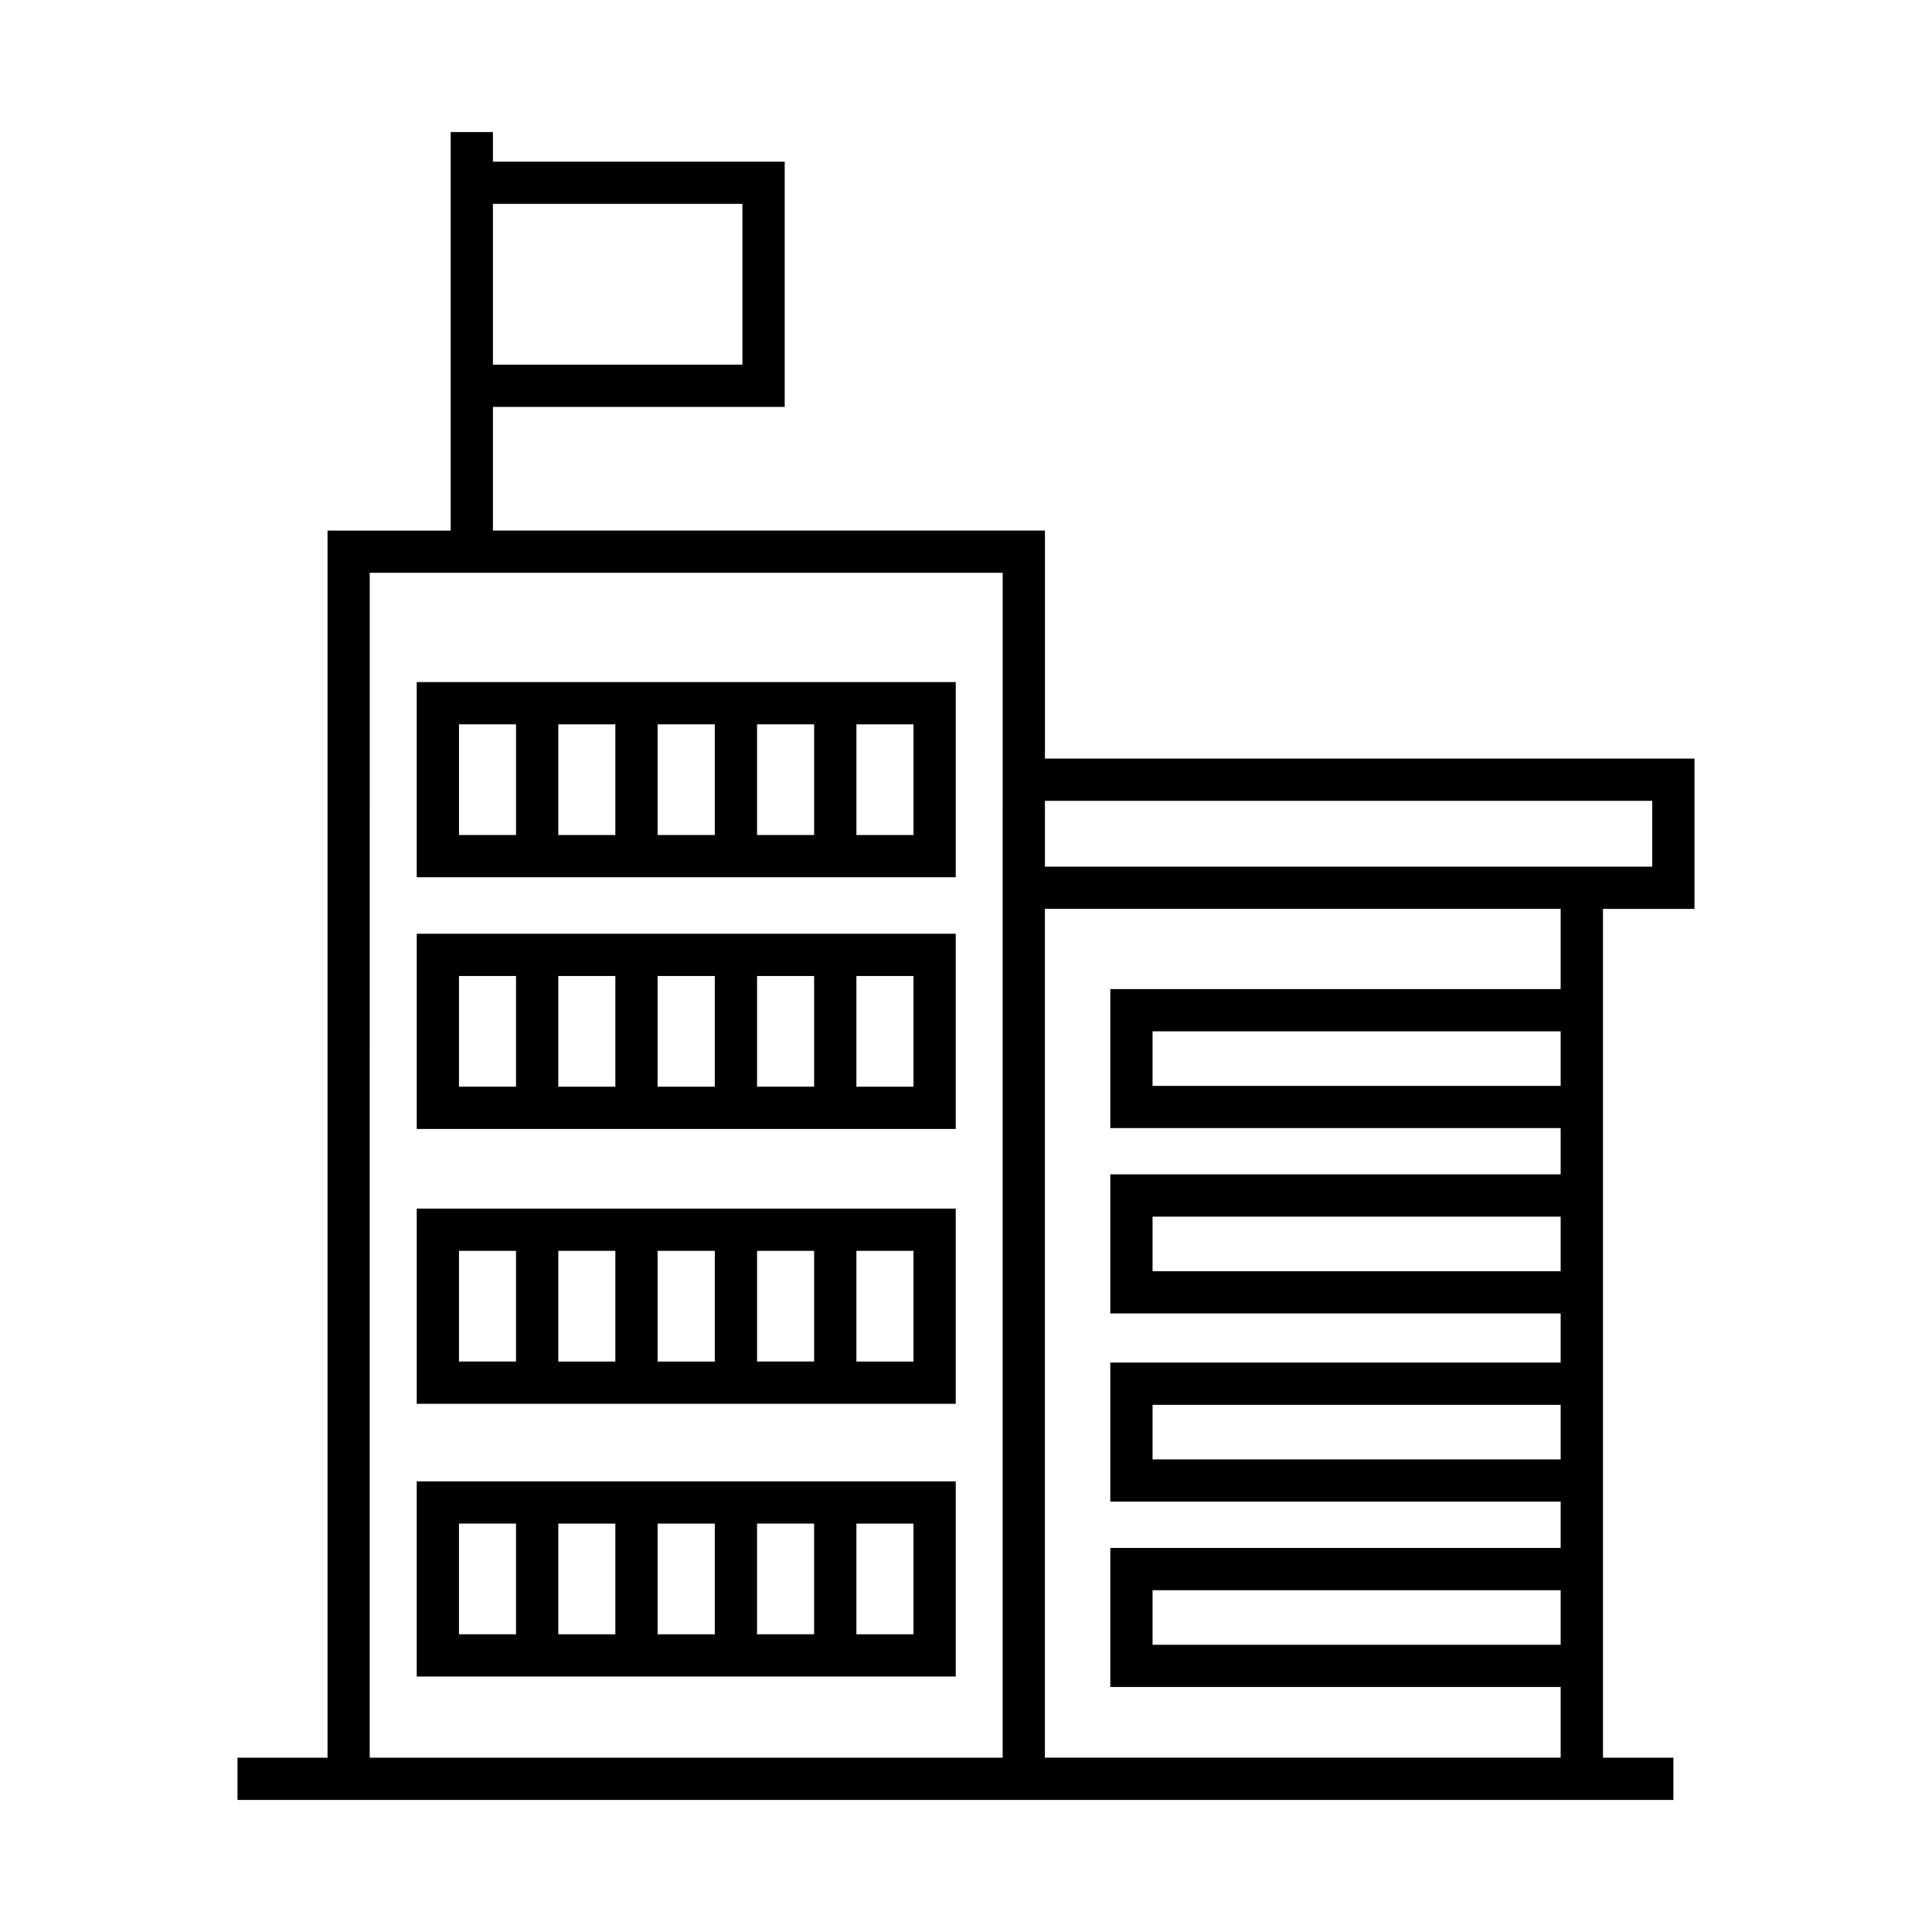
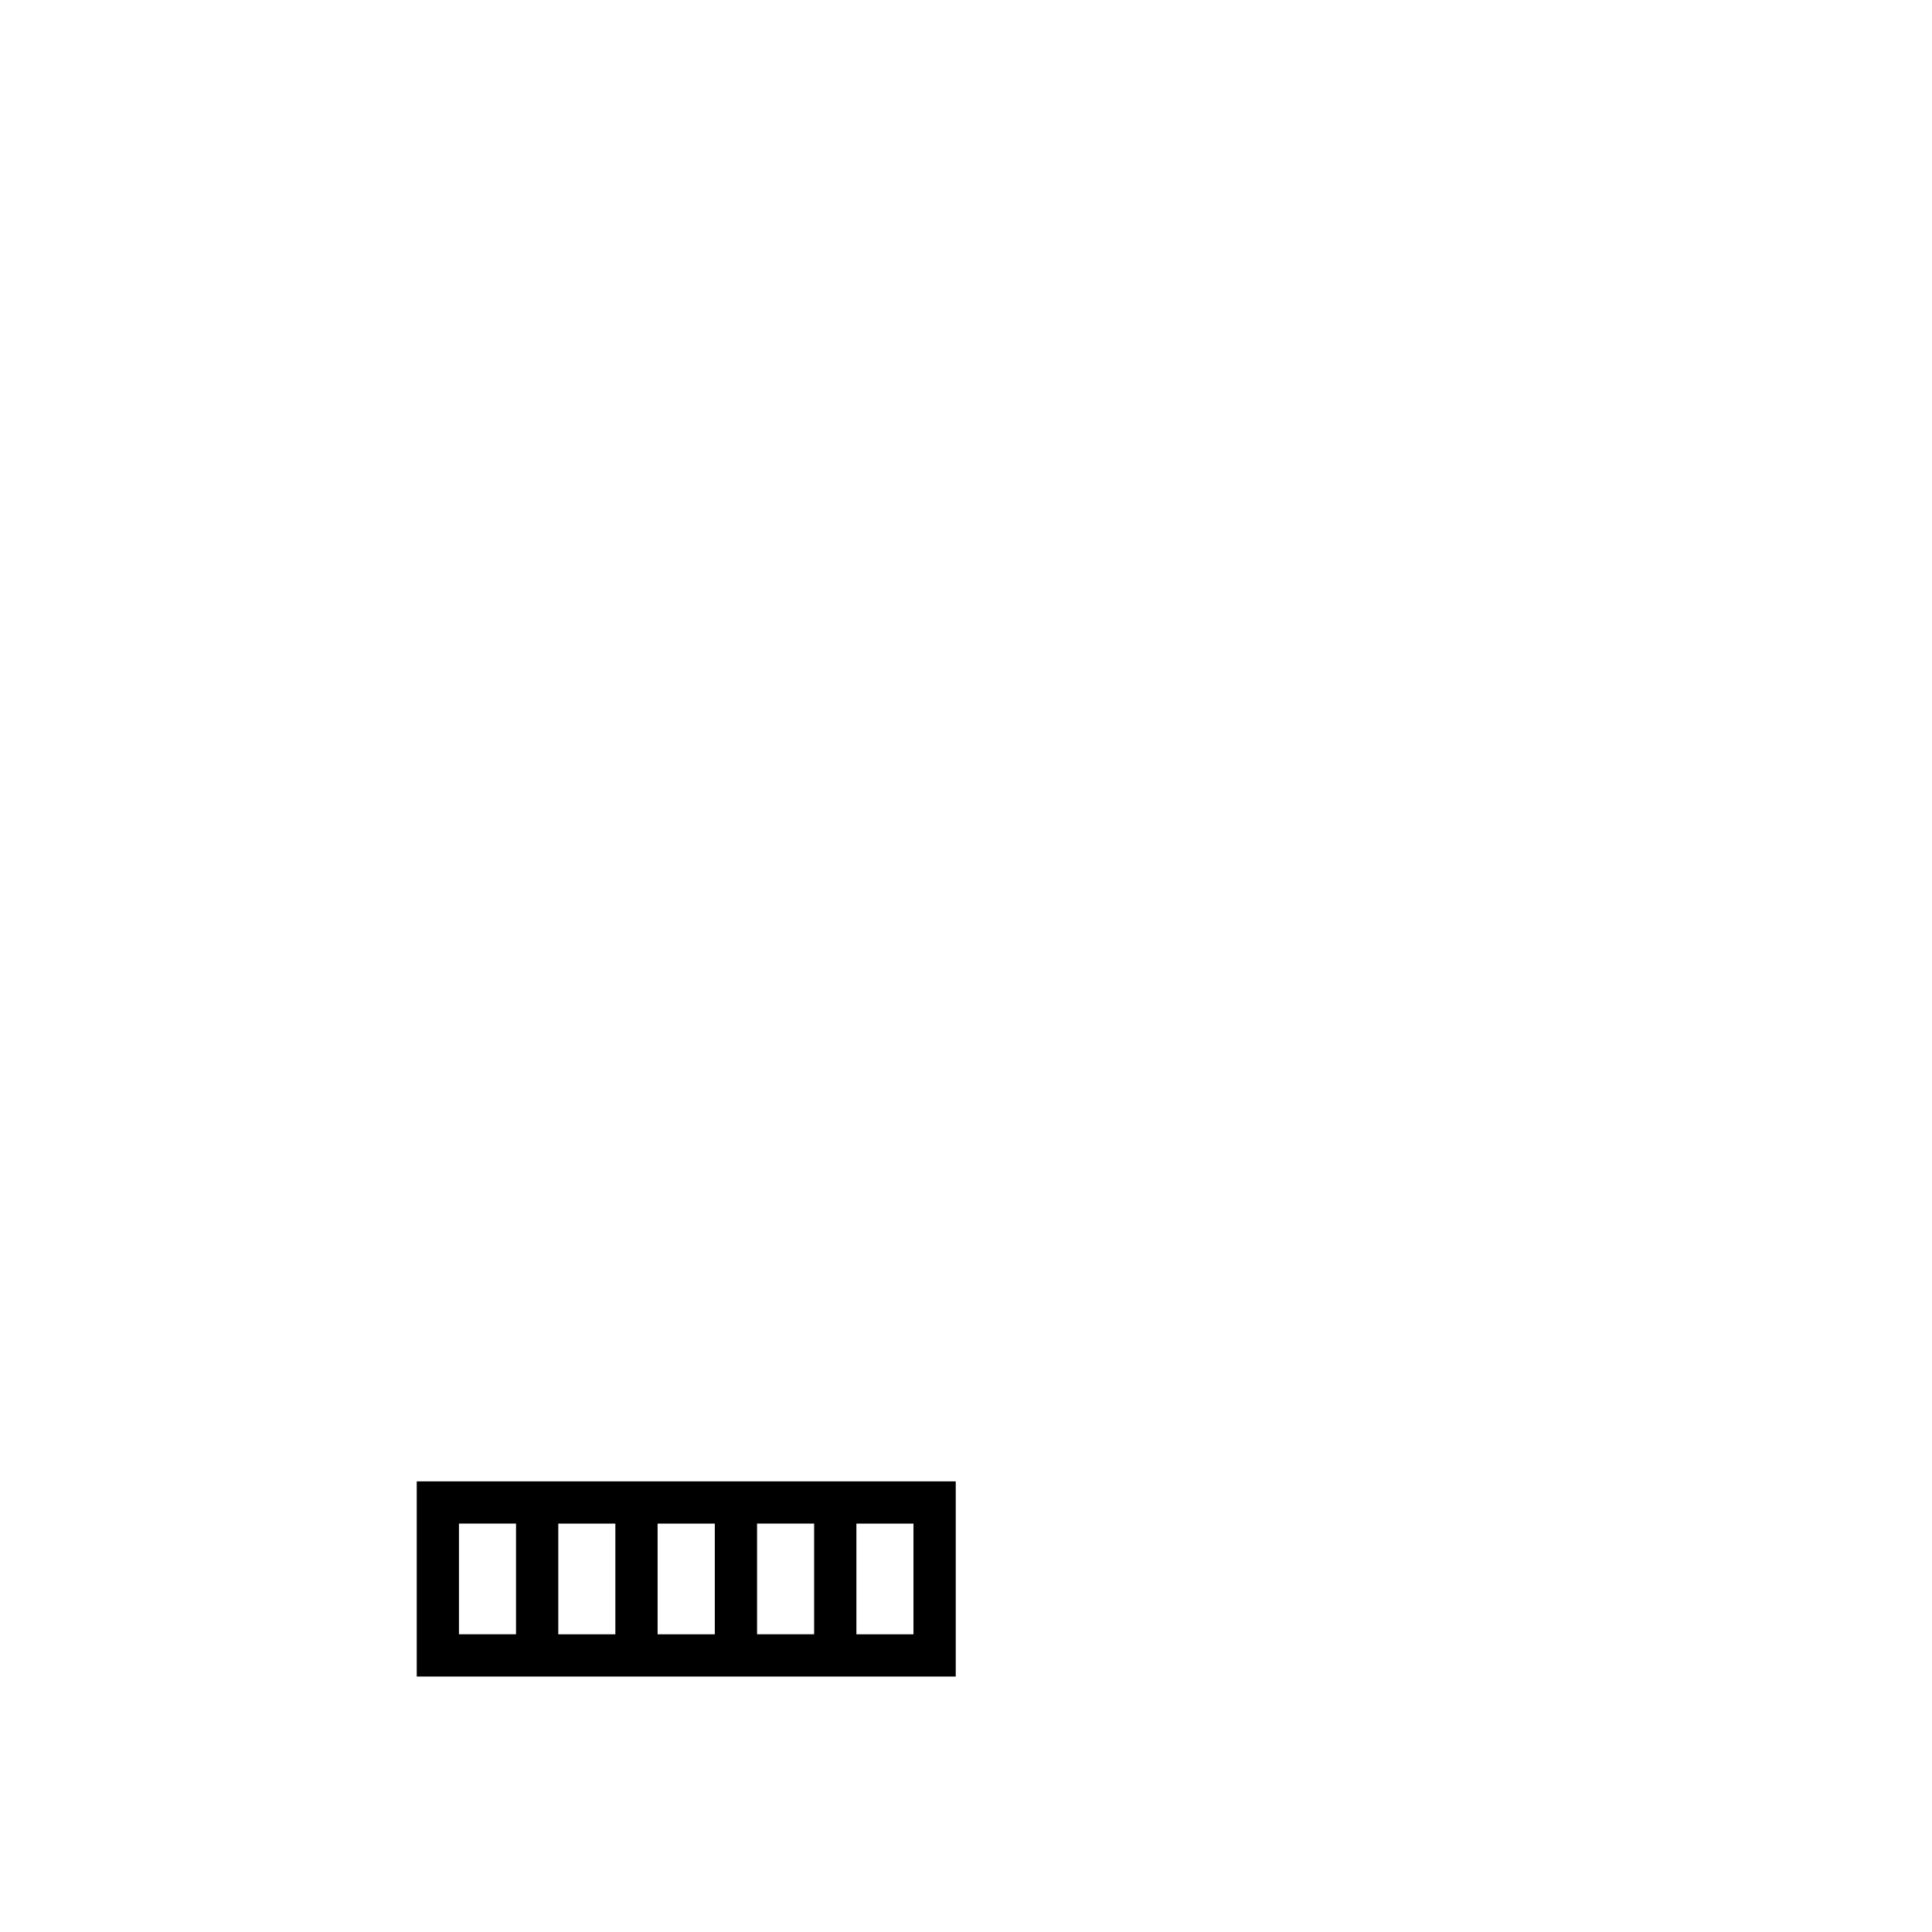
<svg xmlns="http://www.w3.org/2000/svg" fill="#000000" width="800px" height="800px" version="1.1" viewBox="144 144 512 512">
  <g>
-     <path d="m254.44 324.76v51.723h142.84v-51.723zm63.832 11.195h15.16v29.332h-15.16zm-11.195 29.336h-15.125v-29.332h15.125zm37.551-29.336h15.125v29.332h-15.125zm-78.992 0h15.121v29.332h-15.121zm120.45 29.336h-15.125v-29.332h15.125z" />
-     <path d="m254.44 443.18h142.84v-51.723l-142.84-0.004zm78.992-11.195h-15.16v-29.332h15.16zm11.195-29.336h15.125v29.332h-15.125zm-37.551 29.336h-15.125v-29.332h15.125zm79.004 0h-15.125v-29.332h15.125zm-120.45-29.336h15.121v29.332h-15.121z" />
-     <path d="m254.44 516.02h142.84v-51.723l-142.84-0.004zm78.992-11.195h-15.16v-29.332h15.16zm11.195-29.34h15.125v29.332h-15.125zm-37.551 29.34h-15.125v-29.332h15.125zm79.004 0h-15.125v-29.332h15.125zm-120.45-29.34h15.121v29.332h-15.121z" />
    <path d="m254.44 588.3h142.84v-51.723h-142.84zm78.992-11.195h-15.16v-29.332h15.16zm11.195-29.34h15.125v29.332h-15.125zm-37.551 29.34h-15.125v-29.332h15.125zm79.004 0h-15.125v-29.332h15.125zm-120.45-29.34h15.121v29.332h-15.121z" />
-     <path d="m593.06 384.87v-39.84h-172.14v-60.422h-146.29v-32.77h77.324v-65h-77.324v-7.848h-11.195v105.62h-32.637v325.2h-23.859v11.195h380.53v-11.195h-18.664v-224.94zm-252.31-186.84v42.602h-66.121v-42.602zm241.11 158.19v17.449h-160.94l-0.004-17.449zm-339.88-60.422h167.74l-0.004 314.01h-167.74zm315.61 135.97h-108.15v-14.453h108.15zm0 49.121h-108.15v-14.465h108.15zm0 49.863h-108.15v-14.453h108.15zm0 49.129h-108.15v-14.453h108.15zm0-173.77h-119.35v36.844h119.35v12.266h-119.35v36.855h119.35v13.02h-119.35v36.844h119.35v12.277h-119.35v36.844h119.35v18.73l-136.68 0.008v-224.94h136.68z" />
  </g>
</svg>